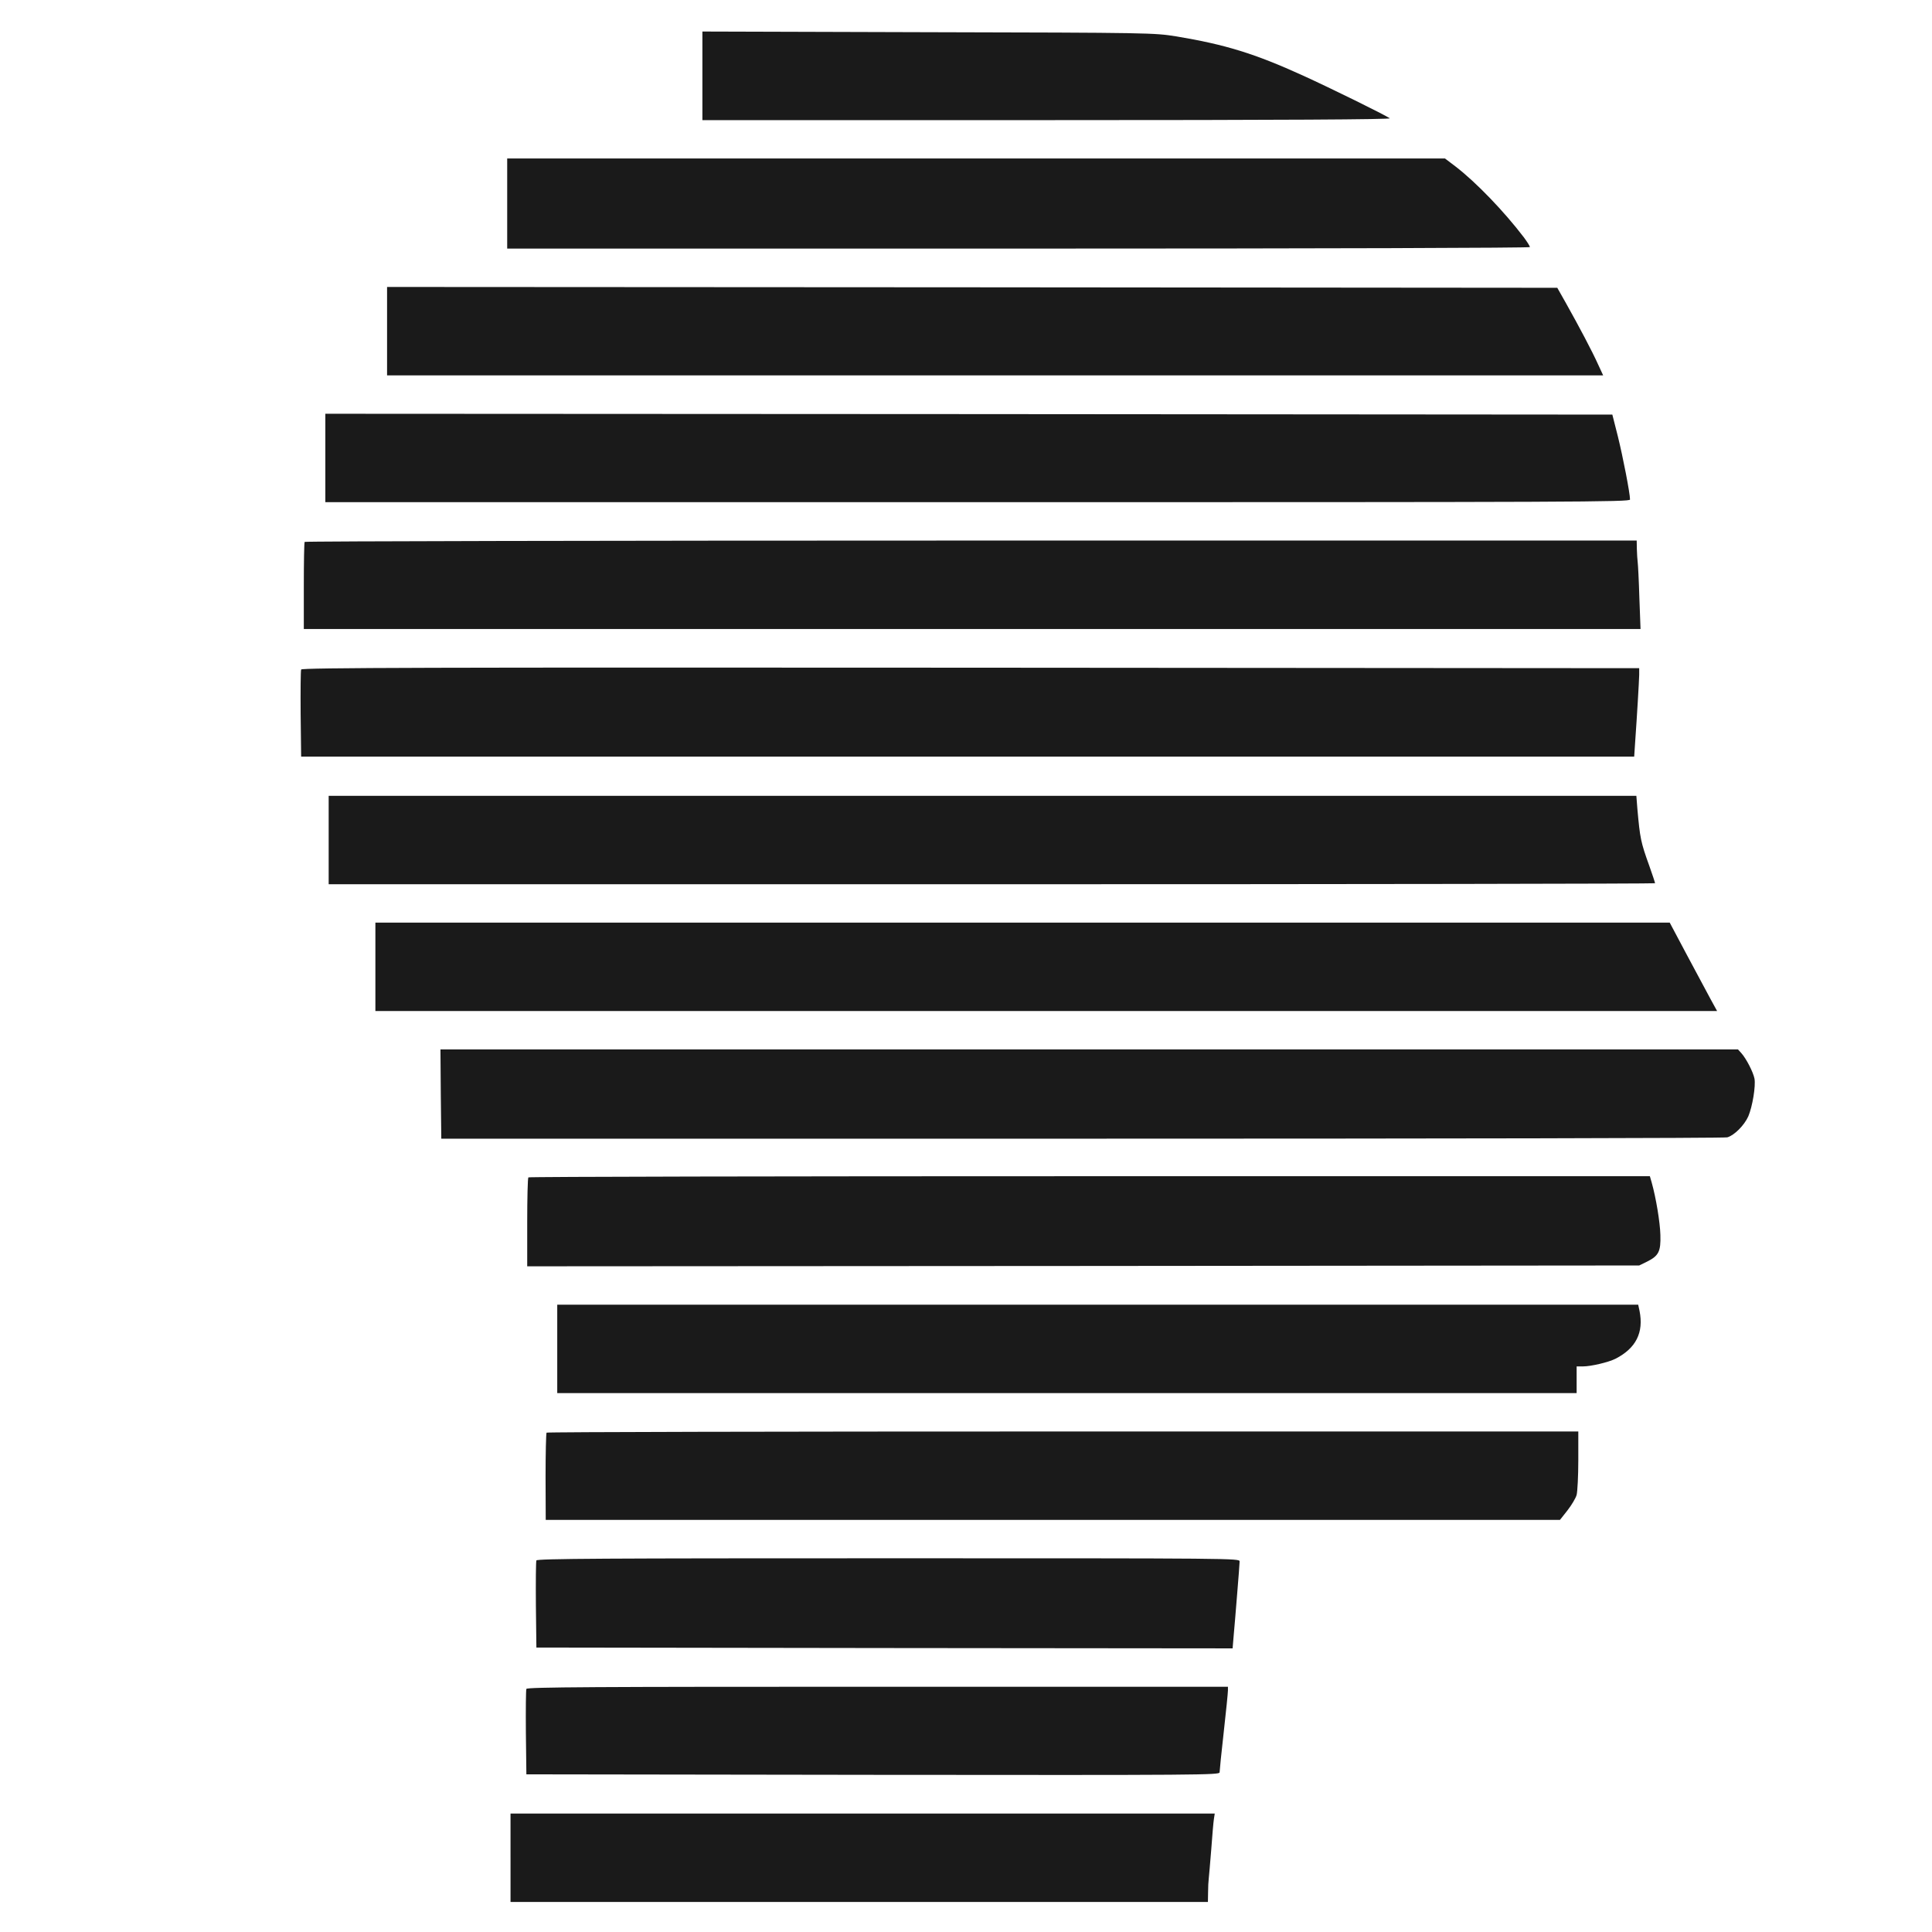
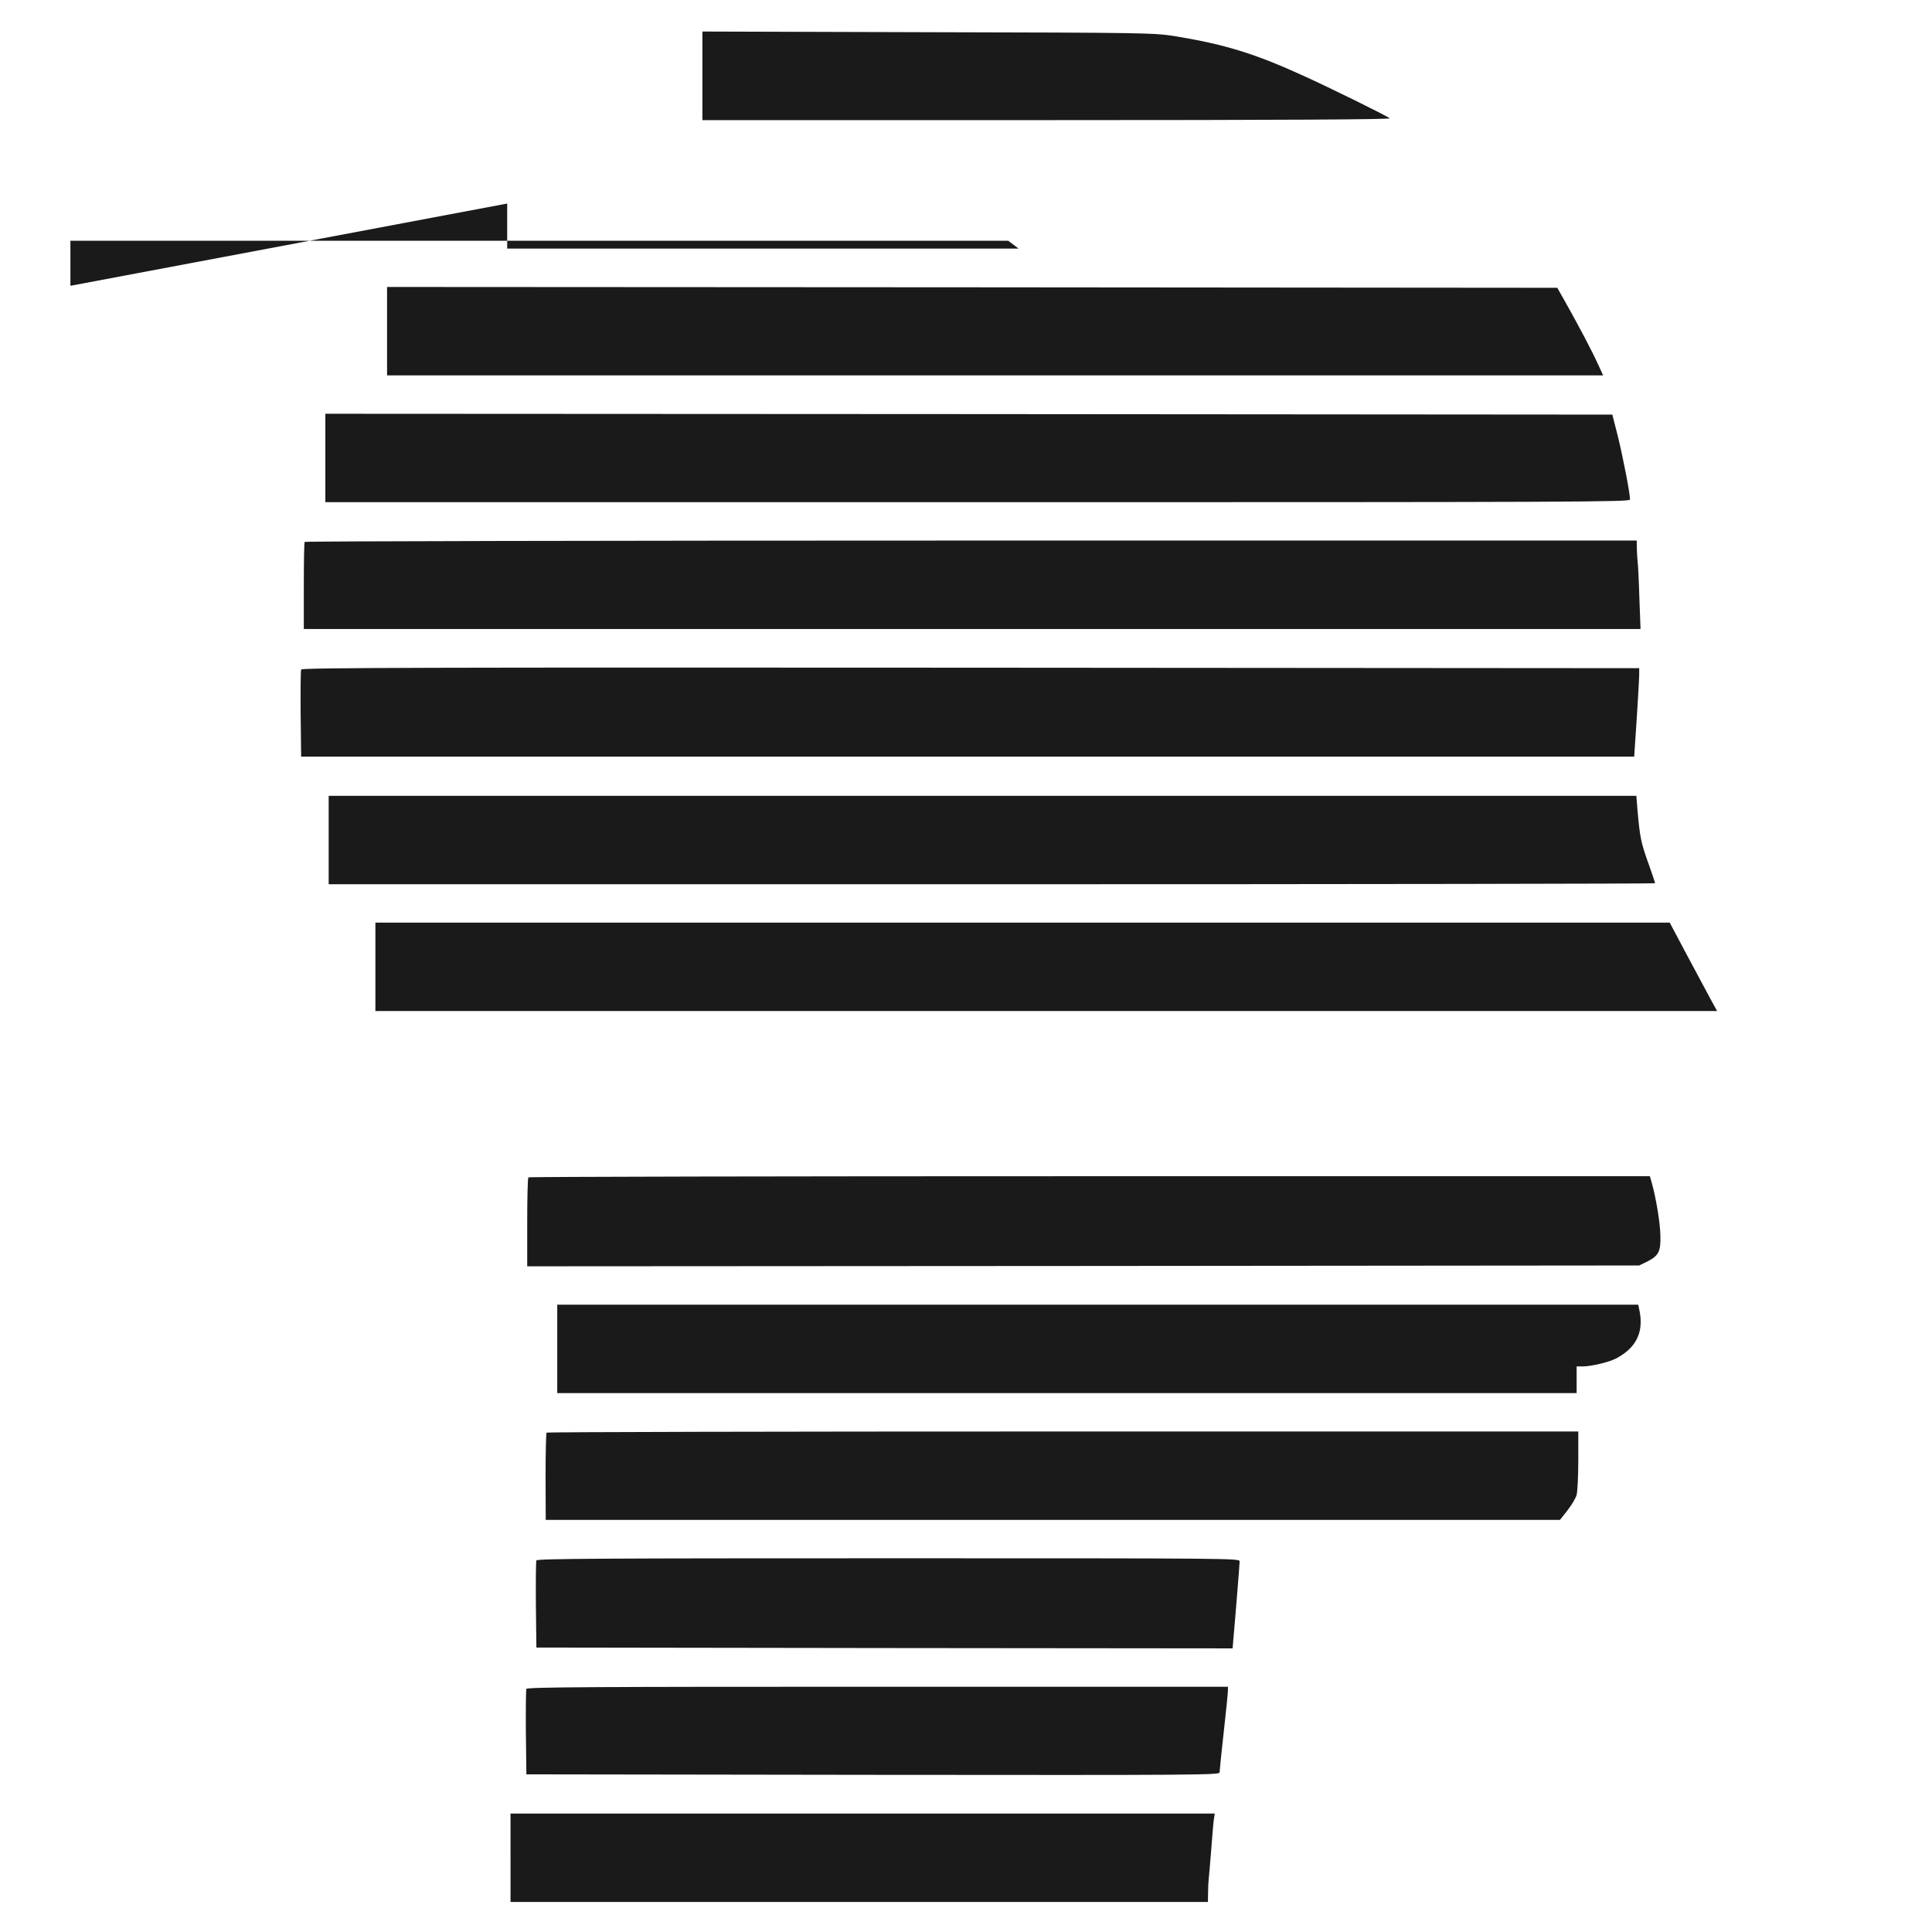
<svg xmlns="http://www.w3.org/2000/svg" version="1.0" width="32" height="32" viewBox="0 0 1158 1158" preserveAspectRatio="xMidYMid meet">
  <g transform="translate(0,1158) scale(0.1,-0.1)" fill="#1a1a1a" stroke="none">
    <path d="M4210 11125 l0 -265 2068 0 c1421 0 2062 4 2052 11 -34 23 -347 177 -520 256 -290 132 -466 186 -760 235 -134 21 -149 22 -1487 25 l-1353 4 0 -266z" />
-     <path d="M3040 10360 l0 -270 3065 0 c1859 0 3065 4 3065 9 0 5 -16 31 -36 58 -118 155 -287 331 -411 426 l-62 47 -2810 0 -2811 0 0 -270z" />
+     <path d="M3040 10360 l0 -270 3065 0 l-62 47 -2810 0 -2811 0 0 -270z" />
    <path d="M2320 9595 l0 -265 3644 0 3645 0 -31 67 c-34 76 -114 227 -192 366 l-52 92 -3507 3 -3507 2 0 -265z" />
    <path d="M1950 8835 l0 -265 3910 0 c3616 0 3910 1 3910 16 0 38 -43 258 -73 379 l-33 130 -3857 3 -3857 2 0 -265z" />
    <path d="M1826 8332 c-3 -5 -5 -124 -5 -265 l0 -257 4006 0 4006 0 -7 188 c-3 103 -8 198 -10 212 -2 14 -4 49 -5 78 l-1 52 -3989 0 c-2195 0 -3992 -4 -3995 -8z" />
    <path d="M1805 7567 c-3 -7 -4 -127 -3 -267 l3 -255 3995 0 3995 0 6 90 c11 155 23 358 24 400 l0 40 -4008 3 c-3230 2 -4009 0 -4012 -11z" />
    <path d="M1970 6545 l0 -265 3975 0 c2186 0 3975 3 3975 6 0 4 -15 50 -34 103 -52 144 -56 166 -72 344 l-6 77 -3919 0 -3919 0 0 -265z" />
    <path d="M2250 5785 l0 -265 4021 0 4021 0 -40 73 c-21 39 -85 159 -142 265 l-102 192 -3879 0 -3879 0 0 -265z" />
-     <path d="M2642 5023 l3 -268 3840 0 c2112 0 3852 3 3868 8 42 12 102 72 126 126 25 59 45 181 37 226 -8 40 -50 121 -79 153 l-20 22 -3889 0 -3888 0 2 -267z" />
    <path d="M3167 4523 c-4 -3 -7 -125 -7 -270 l0 -263 3333 2 3332 3 47 23 c70 35 83 61 80 160 -2 76 -26 221 -52 314 l-11 38 -3358 0 c-1847 0 -3361 -3 -3364 -7z" />
    <path d="M3340 3495 l0 -265 3055 0 3055 0 0 80 0 80 38 0 c48 0 154 25 195 46 123 63 170 157 144 287 l-8 37 -3239 0 -3240 0 0 -265z" />
    <path d="M3276 2993 c-3 -4 -6 -123 -6 -265 l1 -258 3039 0 3040 0 45 57 c25 32 50 74 55 93 5 19 10 113 10 208 l0 172 -3088 0 c-1699 0 -3092 -3 -3096 -7z" />
    <path d="M3215 2227 c-3 -7 -4 -127 -3 -267 l3 -255 2087 -3 2086 -2 6 72 c4 40 13 153 21 251 8 98 15 187 15 198 0 19 -25 19 -2105 19 -1691 0 -2107 -2 -2110 -13z" />
    <path d="M3155 1457 c-3 -7 -4 -125 -3 -262 l3 -250 2078 -3 c1973 -2 2077 -1 2077 15 0 10 11 119 25 243 14 124 25 235 25 248 l0 22 -2100 0 c-1687 0 -2102 -2 -2105 -13z" />
    <path d="M3060 445 l0 -265 2090 0 2090 0 1 58 c0 31 2 68 4 82 2 14 8 93 15 175 6 83 13 165 16 183 l5 32 -2111 0 -2110 0 0 -265z" />
  </g>
</svg>